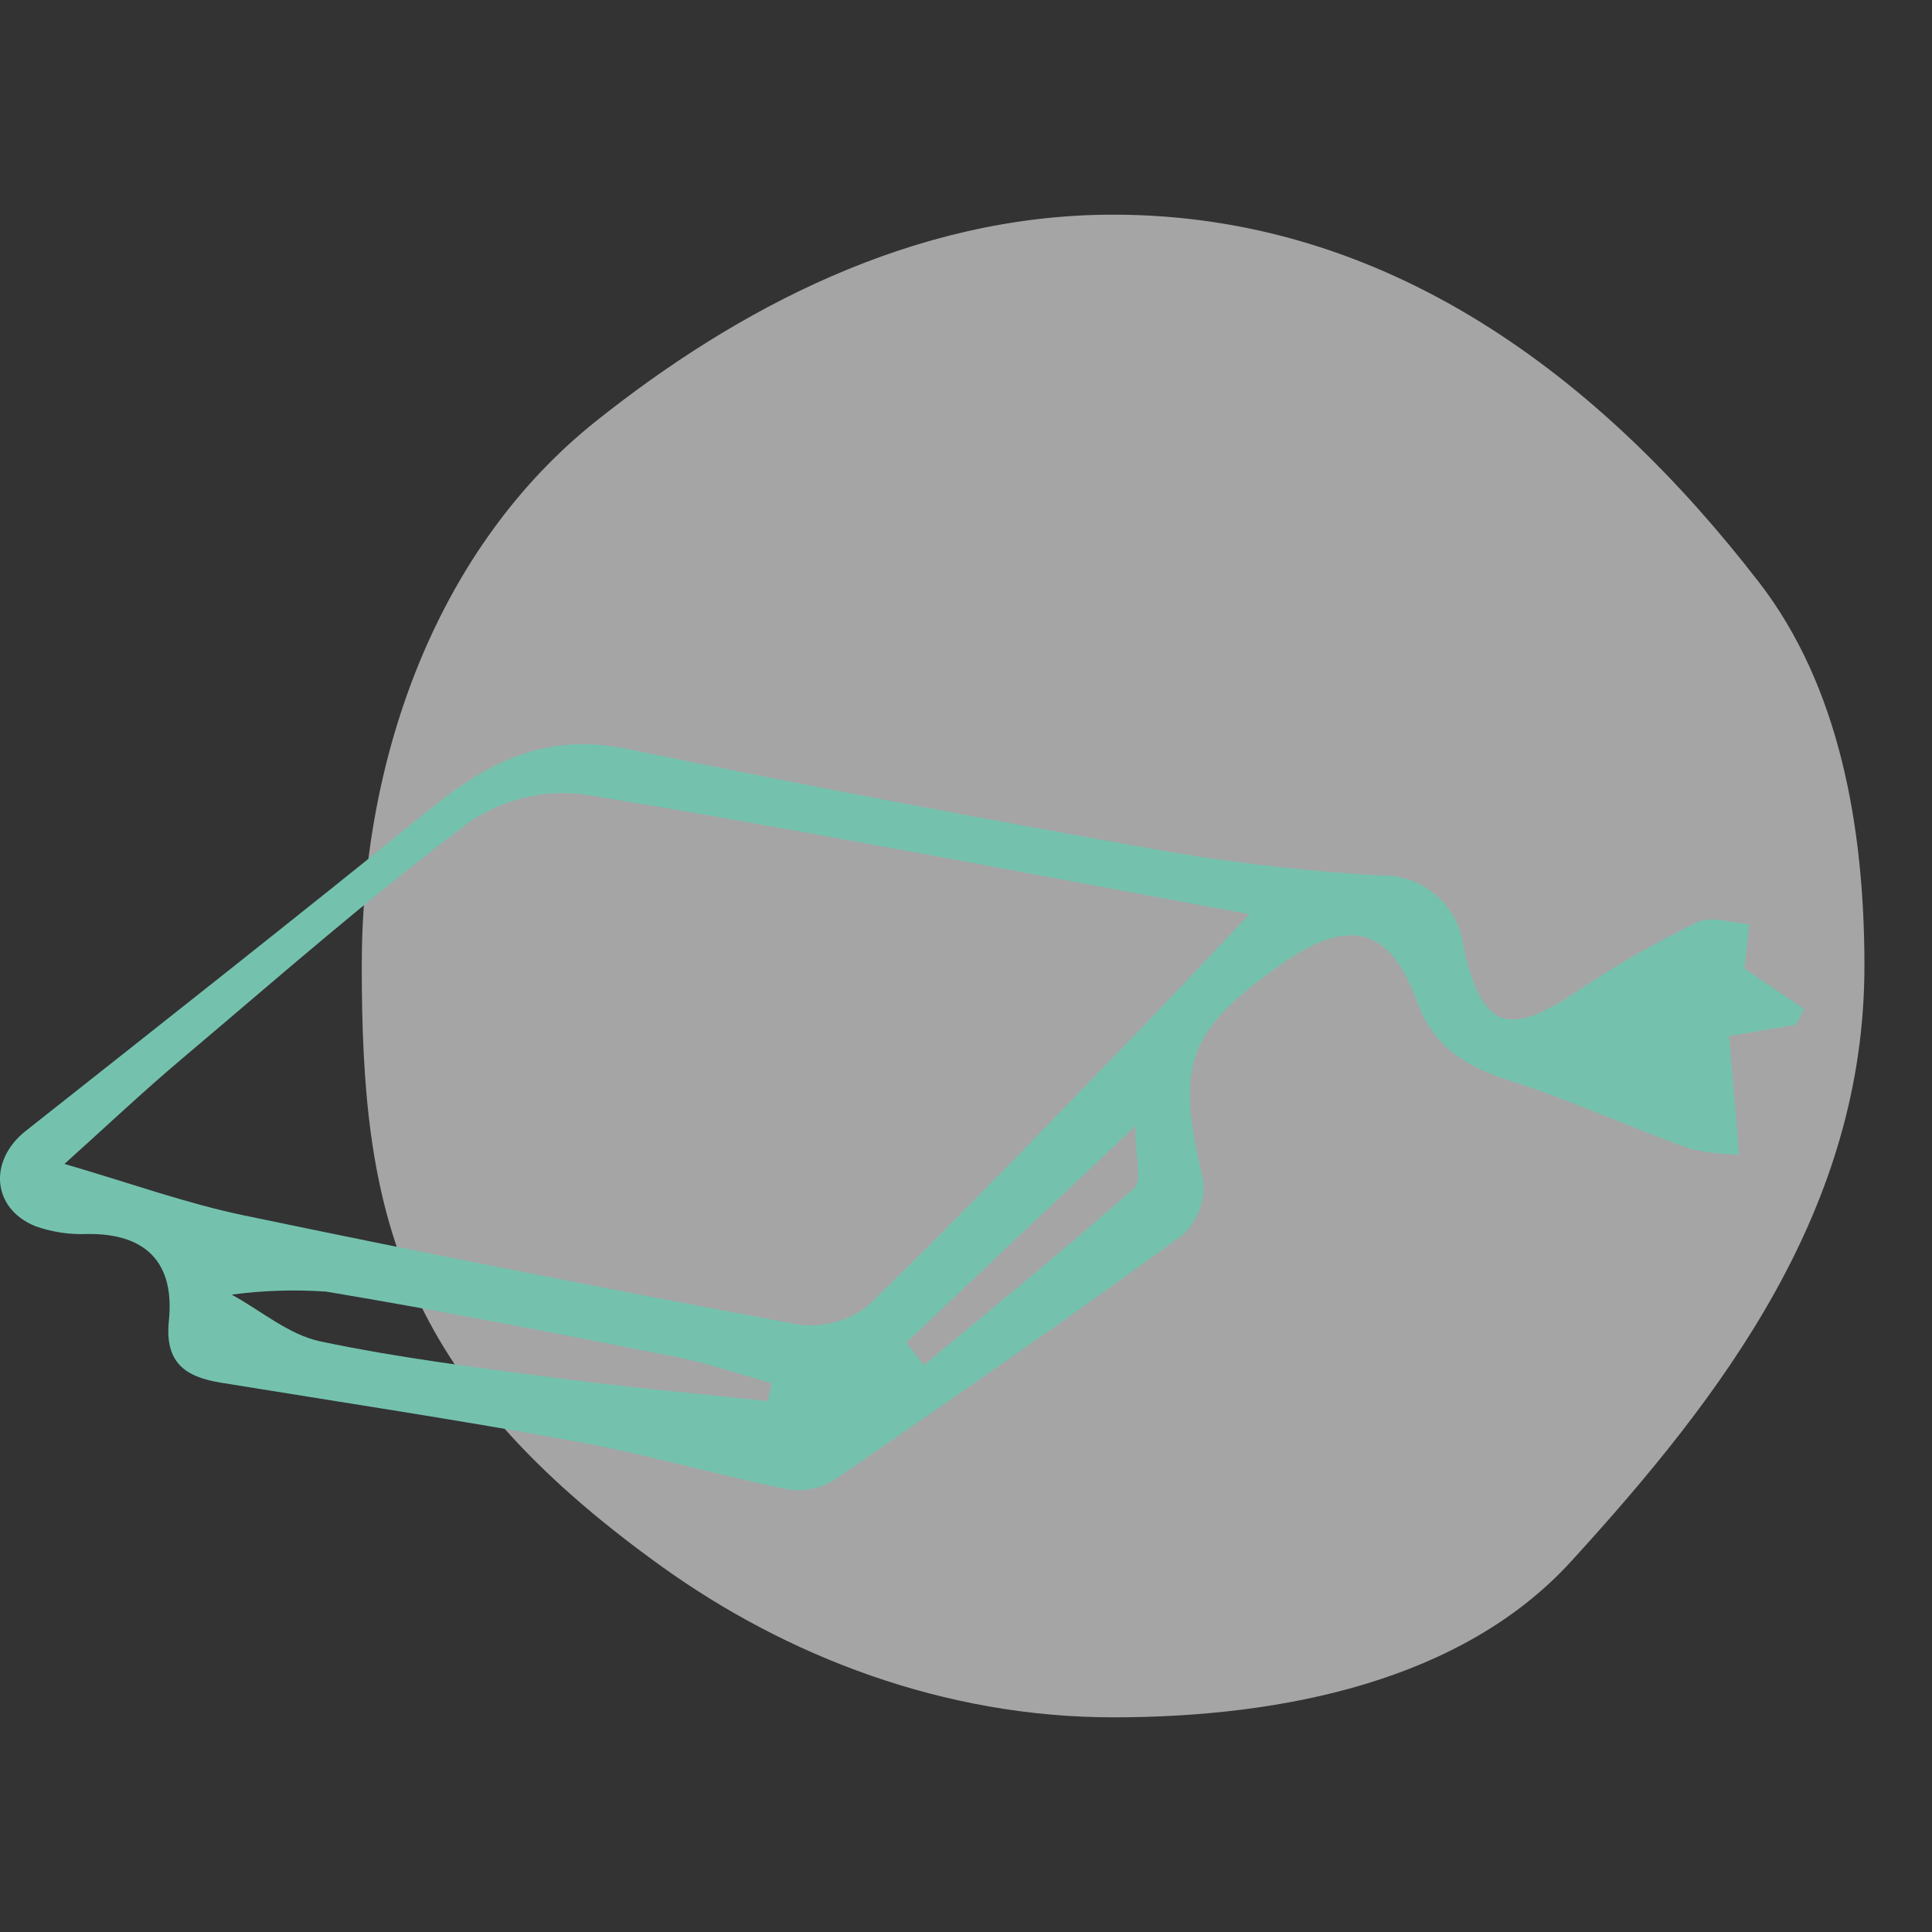
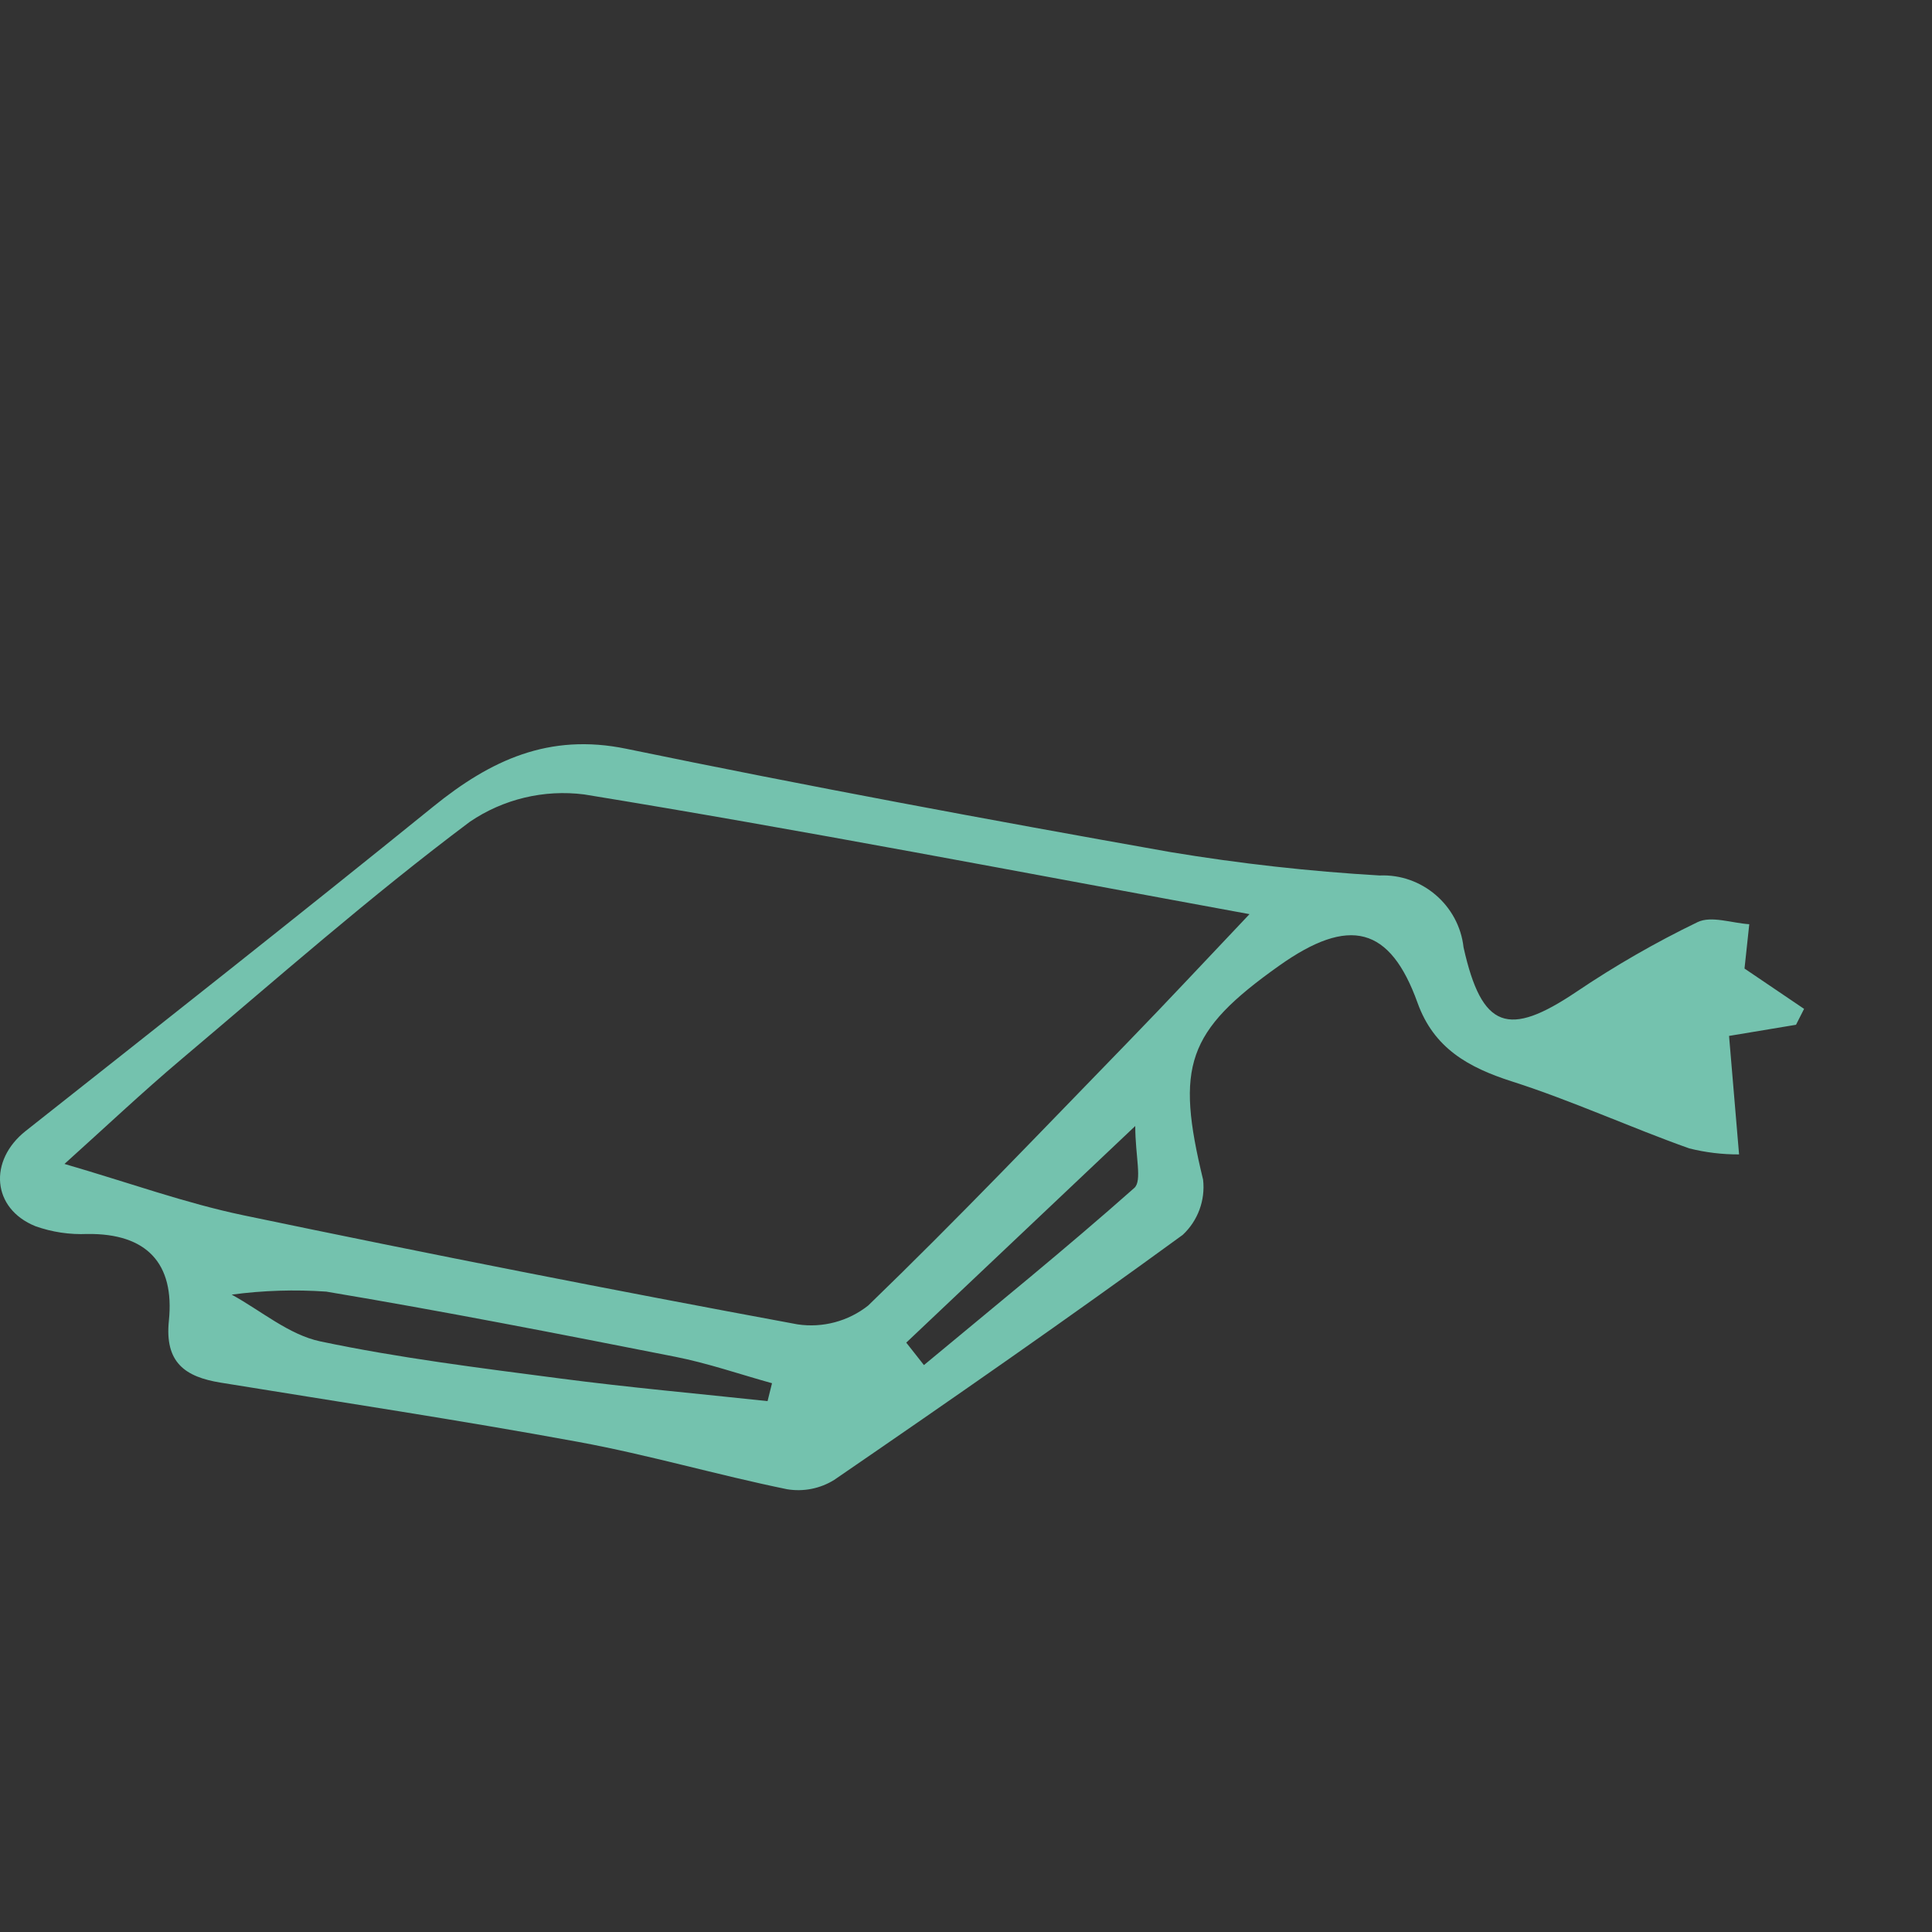
<svg xmlns="http://www.w3.org/2000/svg" xmlns:ns1="http://www.serif.com/" width="100%" height="100%" viewBox="0 0 1080 1080" xml:space="preserve" style="fill-rule:evenodd;clip-rule:evenodd;stroke-linejoin:round;stroke-miterlimit:2;">
  <rect x="0" y="0" width="1080" height="1080" fill="#333333" stroke="none" />
  <rect id="Монтажная-область1" ns1:id="Монтажная область1" x="0" y="0" width="1080" height="1080" style="fill:none;" />
  <g id="Монтажная-область11" ns1:id="Монтажная область1">
    <g transform="matrix(1,0,0,1,68.004,24.865)">
-       <path d="M554.223,95.131C707.77,95.131 826.941,186.12 915.44,300.833C960.043,358.649 974.227,436.876 974.227,515.135C974.227,650.662 895.811,754.353 810.132,848.1C749.787,914.128 650.502,935.139 554.223,935.139C459.522,935.139 371.672,900.952 301.813,850.767C153.457,744.19 134.219,652.24 134.219,515.135C134.219,395.367 178.139,279.986 264.995,210.697C343.224,148.29 442.185,95.131 554.223,95.131Z" style="fill:white;fill-opacity:0.56;" />
-     </g>
+       </g>
    <g transform="matrix(11.281,0,0,11.281,-59.805,60.482)">
      <path d="M91.747,42.633C92.666,43.255 93.682,43.943 94.699,44.631L94.299,45.419L90.981,45.971C91.126,47.697 91.268,49.375 91.477,51.843C90.644,51.847 89.815,51.747 89.008,51.545C86.057,50.494 83.196,49.178 80.217,48.225C78.056,47.533 76.352,46.576 75.546,44.334C74.185,40.546 72.167,40.022 68.687,42.492C64.092,45.752 63.554,47.471 64.918,53.096C65.034,54.115 64.659,55.13 63.91,55.829C58.223,59.975 52.442,63.992 46.637,67.973C45.942,68.405 45.113,68.569 44.305,68.435C40.841,67.727 37.433,66.727 33.957,66.089C28.066,65.006 22.14,64.114 16.227,63.151C14.475,62.865 13.456,62.158 13.67,60.08C13.961,57.249 12.578,55.749 9.627,55.786C8.754,55.824 7.881,55.694 7.057,55.401C4.896,54.526 4.722,52.145 6.577,50.679C13.327,45.344 20.087,40.019 26.774,34.605C29.611,32.308 32.502,30.951 36.338,31.743C45.297,33.591 54.294,35.265 63.301,36.862C66.733,37.432 70.193,37.819 73.667,38.021C75.763,37.93 77.595,39.5 77.825,41.586C78.733,45.645 80.046,46.051 83.41,43.79C85.329,42.496 87.337,41.34 89.42,40.333C90.1,40.005 91.119,40.381 91.983,40.436L91.747,42.633ZM8.496,52.315C11.711,53.25 14.494,54.26 17.363,54.859C26.495,56.766 35.649,58.568 44.824,60.265C46.068,60.45 47.335,60.112 48.321,59.333C52.737,55.066 56.976,50.617 61.257,46.212C63.163,44.25 65.027,42.246 67.218,39.937C55.864,37.857 45.083,35.772 34.249,34.005C32.26,33.751 30.244,34.232 28.585,35.359C23.654,39.055 19.012,43.141 14.297,47.121C12.355,48.76 10.506,50.508 8.496,52.315ZM43.336,64.068L43.557,63.181C41.959,62.738 40.381,62.189 38.759,61.87C33.006,60.736 27.25,59.609 21.468,58.642C19.905,58.533 18.335,58.583 16.782,58.791C18.24,59.589 19.615,60.779 21.172,61.108C25.079,61.932 29.061,62.422 33.026,62.942C36.453,63.392 39.899,63.698 43.336,64.068ZM50.209,61.17L51.085,62.282C54.578,59.377 58.112,56.517 61.509,53.505C61.908,53.151 61.56,51.953 61.556,50.436C57.367,54.399 53.788,57.785 50.209,61.17Z" style="fill:rgb(116,194,174);fill-rule:nonzero;" />
    </g>
  </g>
</svg>